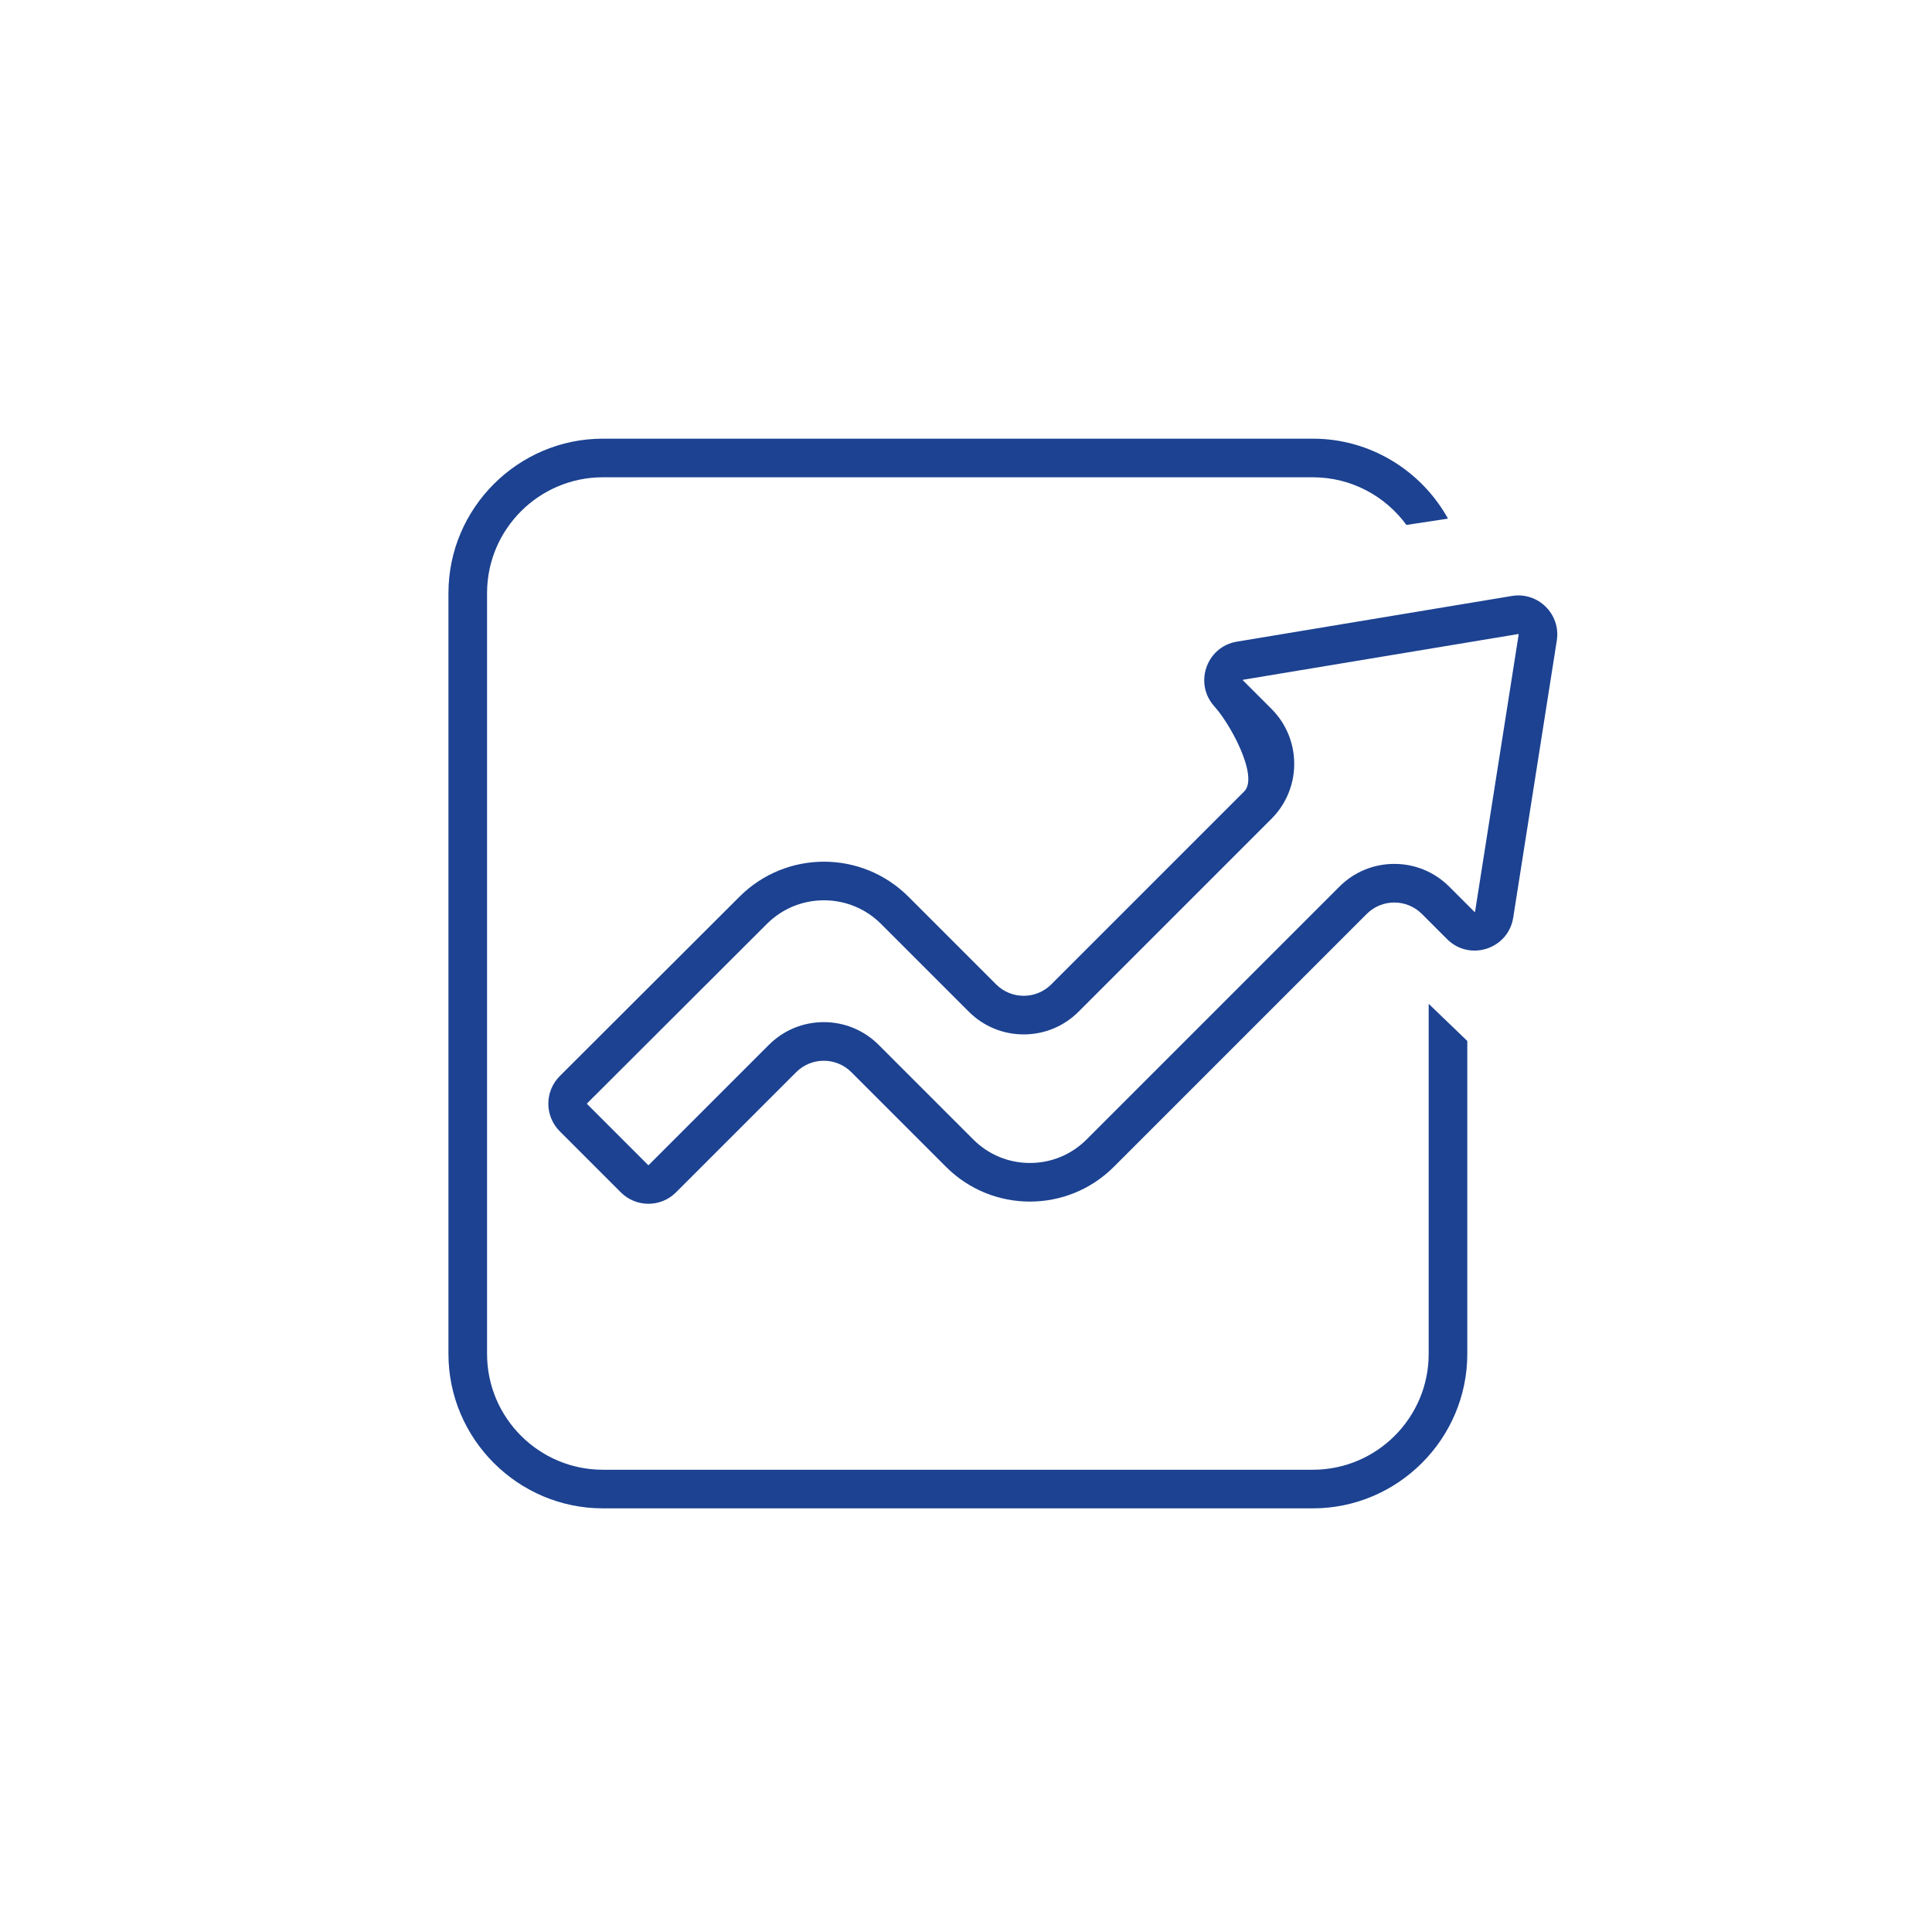
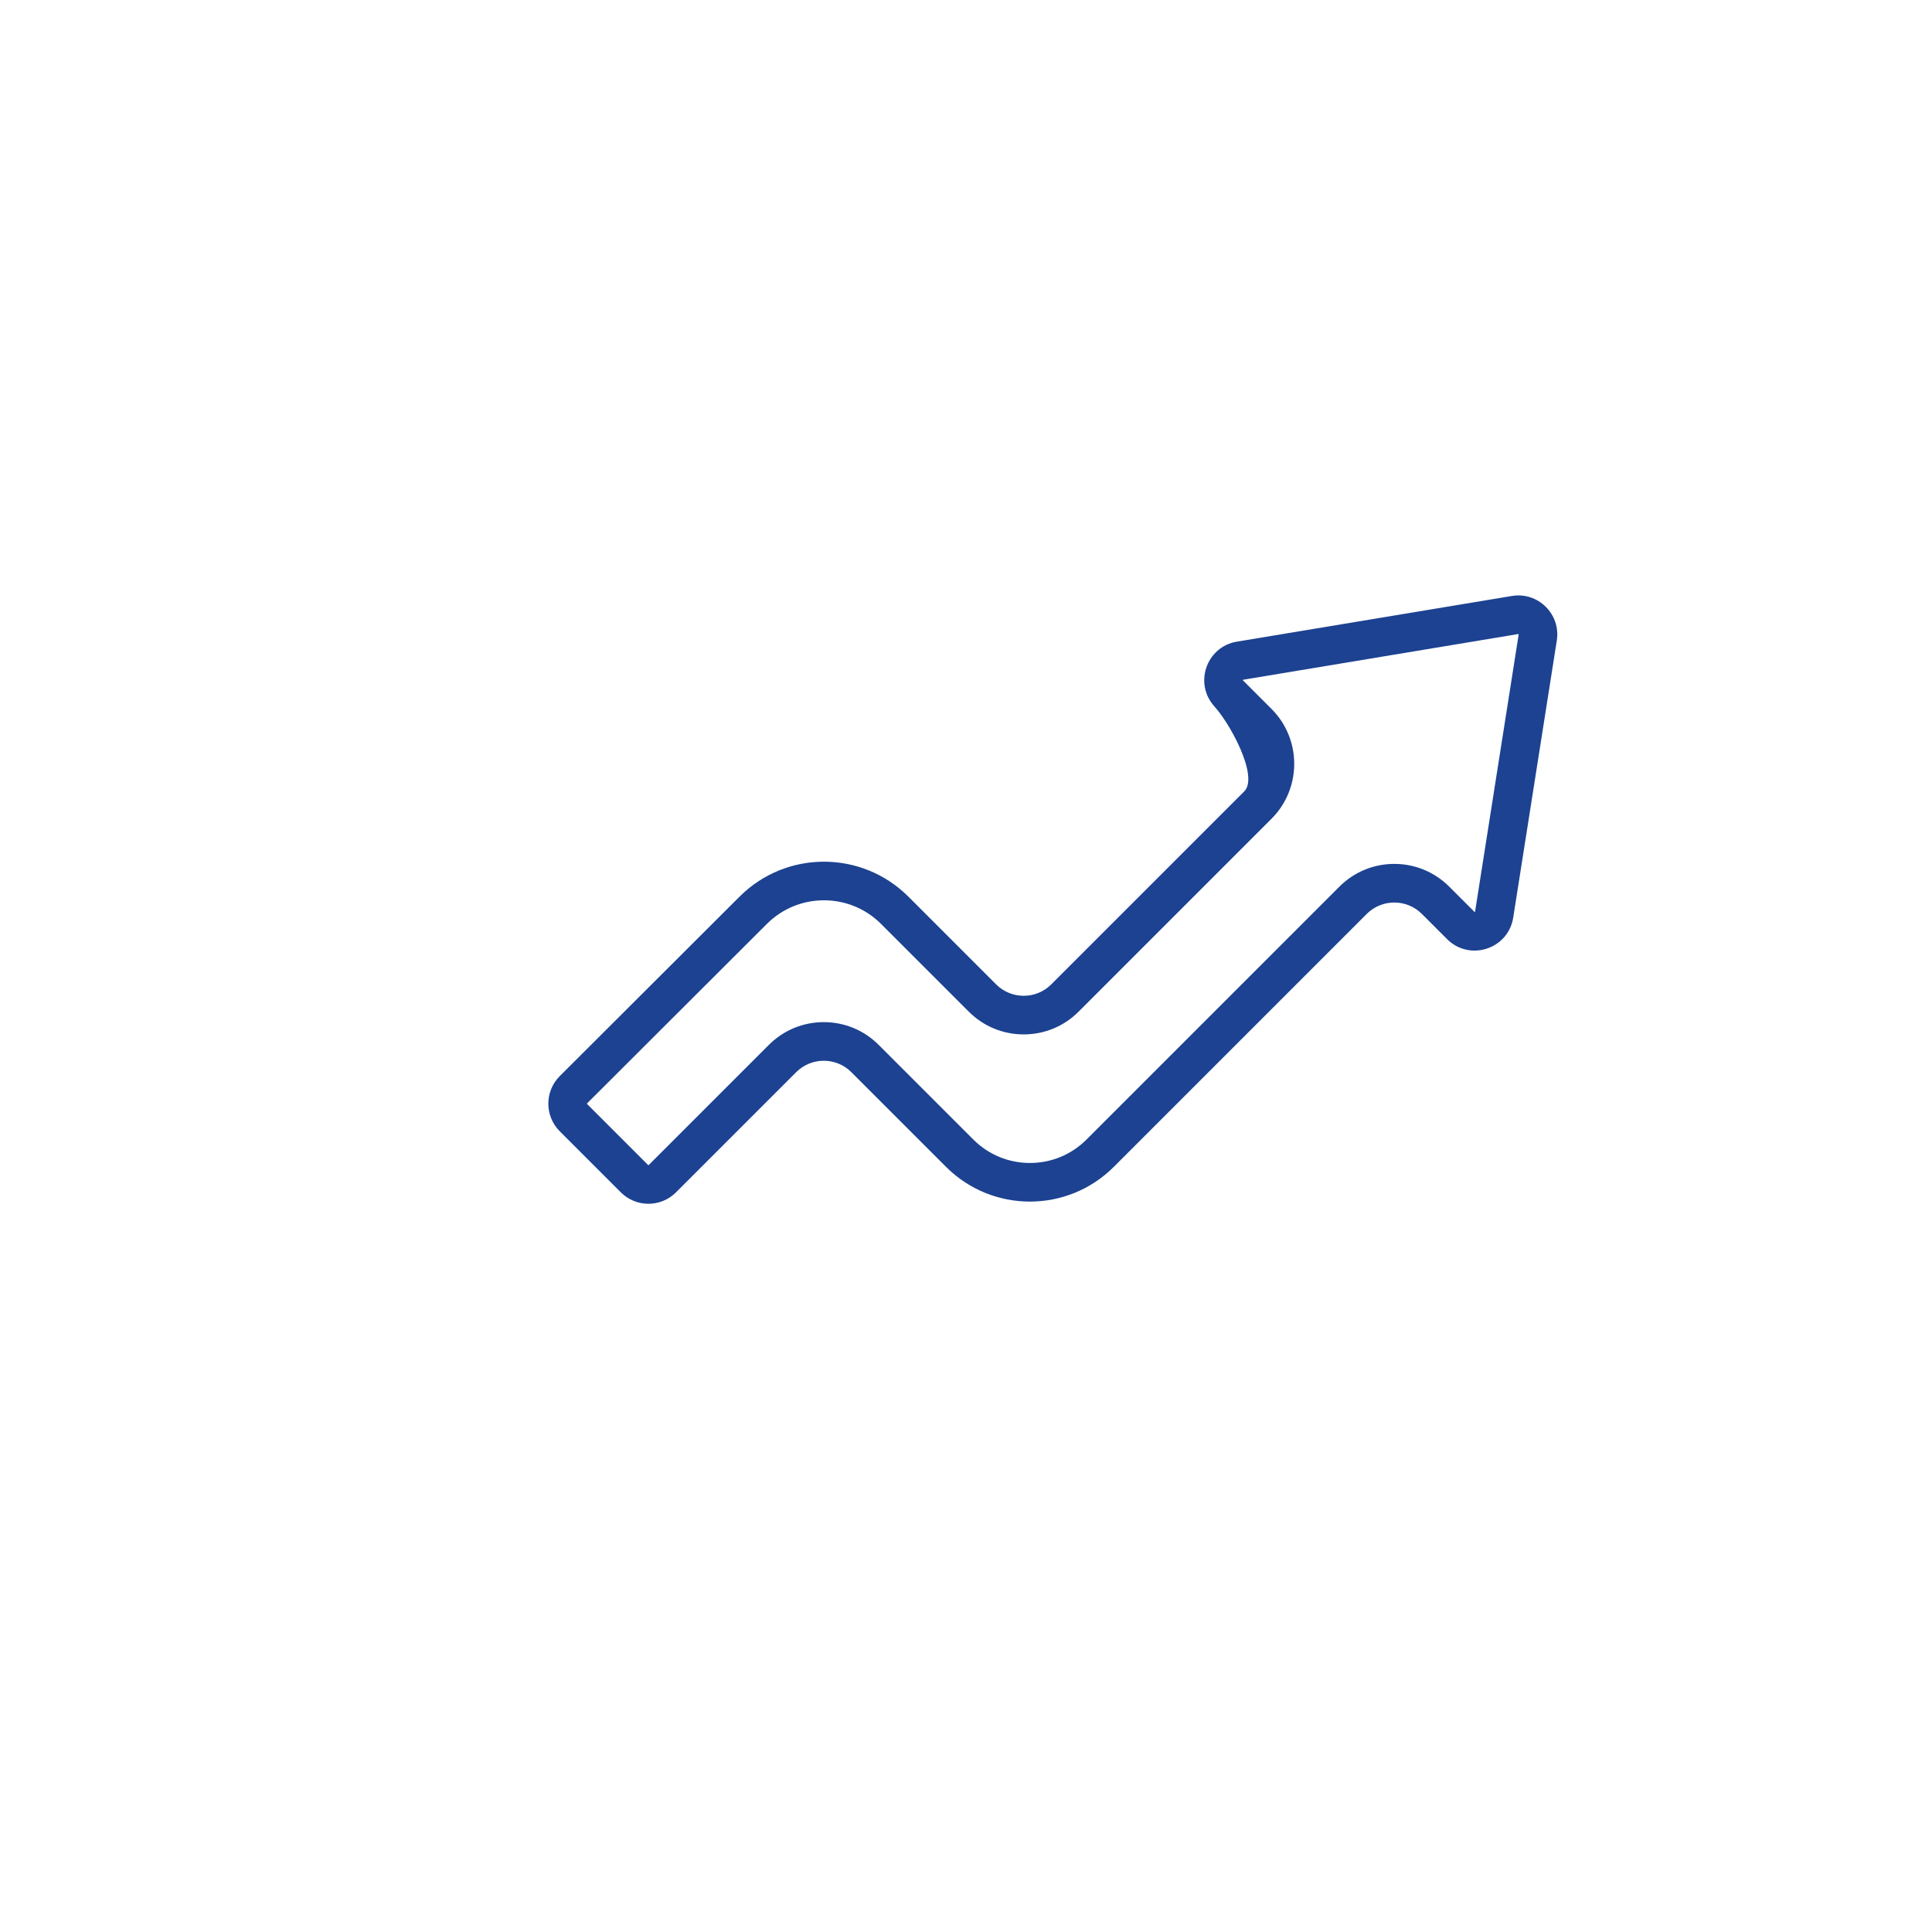
<svg xmlns="http://www.w3.org/2000/svg" t="1726884072623" class="icon" viewBox="0 0 1024 1024" version="1.1" p-id="27951" width="230" height="230">
  <path d="M801.314 315.876l-145.724 24.21c-16.603 2.759-23.139 23.134-11.238 35.035l-1.325-1.325c8.079 8.079 24.509 37.608 16.431 45.687l-102.249 102.249c-8.079 8.079-21.177 8.079-29.255 0L481.478 475.257c-24.704-24.704-64.751-24.722-89.477-0.041l-95.298 95.122c-8.091 8.077-8.097 21.186-0.013 29.27L329.048 631.966c8.079 8.079 21.177 8.079 29.255 0l63.685-63.685c8.079-8.079 21.177-8.079 29.255 0l50.161 50.161c24.562 24.562 64.386 24.562 88.949 0l134.031-134.031c8.079-8.079 21.177-8.079 29.255 0l13.337 13.337c11.959 11.959 32.436 5.294 35.064-11.413l23.098-146.836C827.333 325.559 815.233 313.564 801.314 315.876zM781.825 483.154c-0.009 0.053-0.017 0.093-0.024 0.123-0.064 0.036-0.167 0.074-0.26 0.084-0.023-0.019-0.053-0.046-0.09-0.084l-13.337-13.337c-7.773-7.773-18.107-12.054-29.101-12.054s-21.328 4.282-29.101 12.055L575.883 603.97c-8.014 8.015-18.668 12.428-30.001 12.428s-21.989-4.414-30.003-12.428l-50.161-50.161c-7.772-7.773-18.106-12.054-29.1-12.054s-21.328 4.28-29.101 12.055l-63.684 63.683c-0.043 0.043-0.064 0.064-0.157 0.064-0.091 0-0.112-0.02-0.156-0.064l-32.359-32.359c-0.044-0.044-0.064-0.064-0.064-0.156 0-0.091 0.02-0.111 0.064-0.156l95.298-95.122c8.087-8.072 18.833-12.517 30.259-12.517 11.442 0 22.198 4.455 30.289 12.546l46.473 46.474c7.773 7.773 18.107 12.054 29.101 12.054 10.991 0 21.327-4.28 29.1-12.054l102.25-102.249c16.045-16.045 16.045-42.153 0-58.2l-15.107-15.106c-0.037-0.038-0.064-0.068-0.083-0.091 0.008-0.08 0.043-0.188 0.083-0.258 0.028-0.007 0.068-0.016 0.121-0.025l145.724-24.21 0.107-0.01c0.035 0.016 0.131 0.109 0.158 0.169C804.933 336.228 781.825 483.154 781.825 483.154z" p-id="27952" fill="#1c4291" />
-   <path d="M757.233 532.05l0 185.548c0 33.855-27.543 61.398-61.398 61.398L319.547 778.996c-33.855 0-61.398-27.543-61.398-61.398L258.148 314.369c0-33.855 27.543-61.398 61.398-61.398l376.288 0c20.352 0 38.413 9.961 49.59 25.256l22.041-3.343c-13.994-25.212-40.901-42.379-71.631-42.379L319.548 232.504c-45.025 0-81.864 36.839-81.864 81.864L237.683 717.597c0 45.025 36.839 81.864 81.864 81.864l376.287 0c45.025 0 81.864-36.839 81.864-81.864L777.699 551.738 757.233 532.05z" p-id="27953" fill="#1c4291" />
</svg>